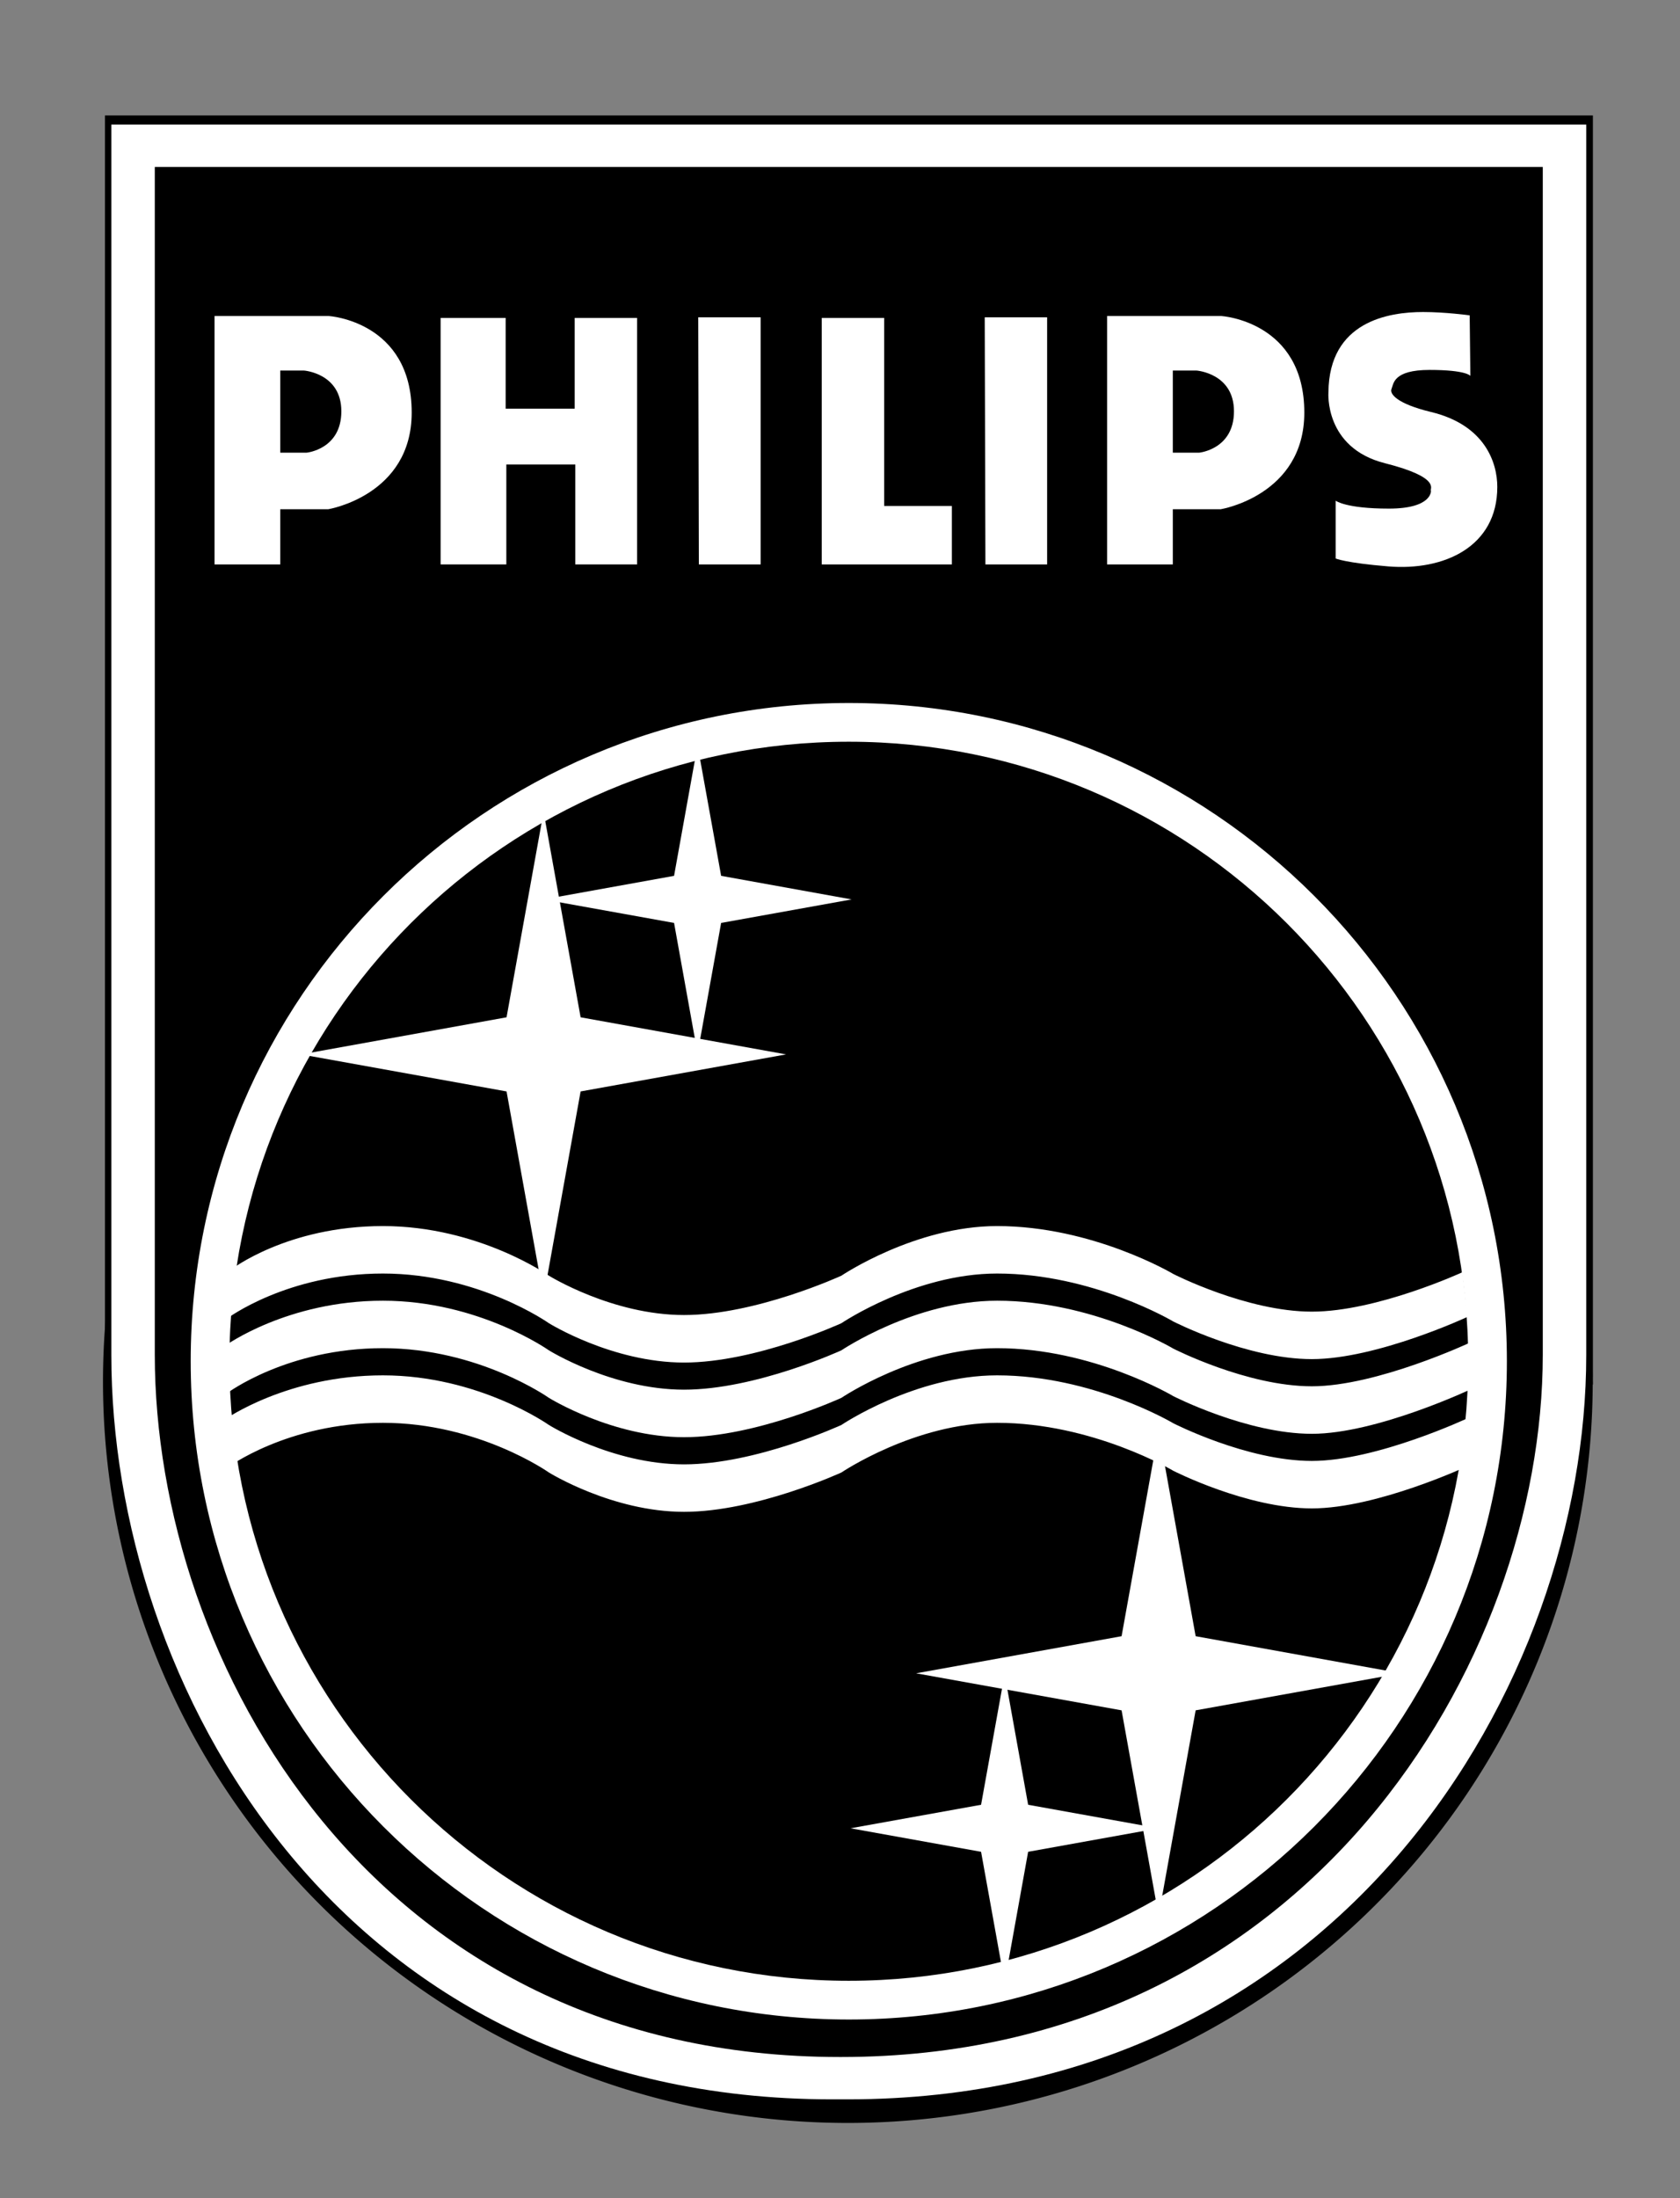
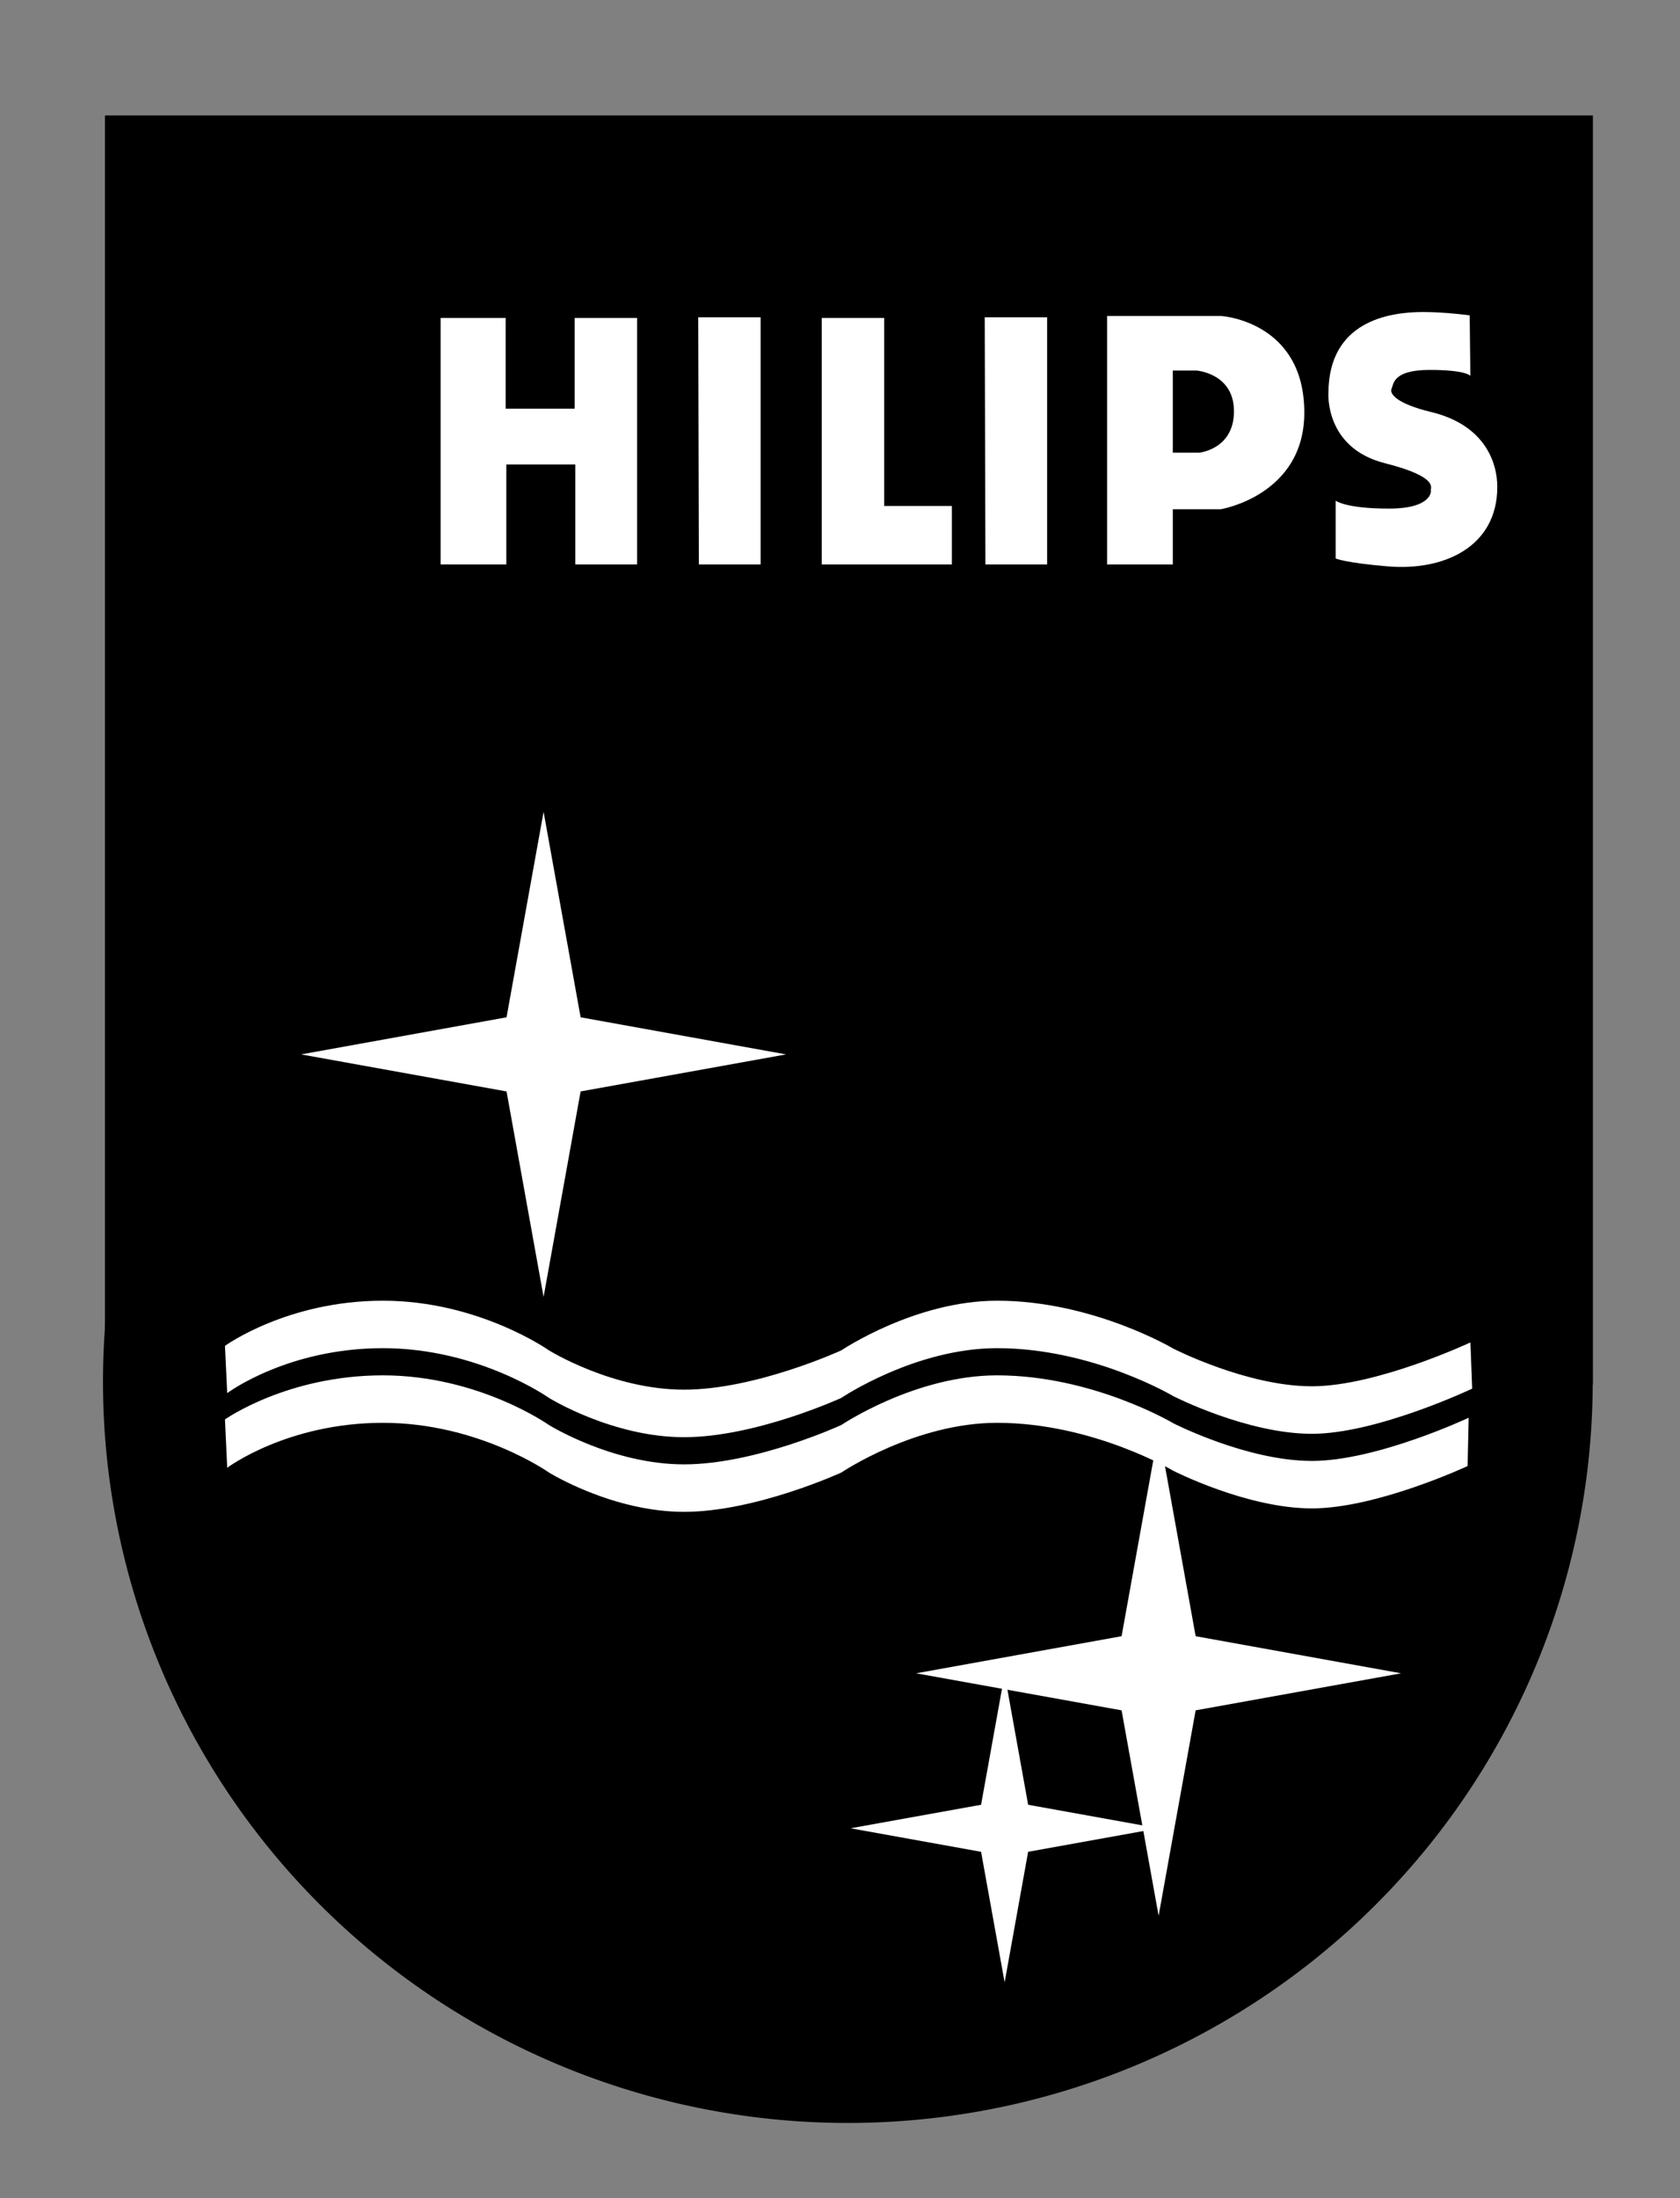
<svg xmlns="http://www.w3.org/2000/svg" version="1.1" width="250" height="327" viewBox="0 0 200 261.6" id="svg3821" style="fill-rule:evenodd">
  <rect x="0" y="0" width="200" height="261.6" fill="#808080" stroke="none" />
  <defs id="defs3875" />
  <g transform="matrix(1.33,0,0,1.33,-270.656,-510.521)" id="g3883">
    <path d="m 289.825,508.461 a 11.985,12.464 0 1 1 -3.6e-4,-0.097 l -11.984,0.097 z" transform="matrix(5.563,0,0,5.322,-1266.232,-2198.534)" id="path3881" style="fill:#000000;fill-opacity:1;fill-rule:nonzero;stroke:none" />
    <rect width="133.184" height="113.569" x="212.897" y="394.181" id="rect3879" style="fill:#000000;fill-opacity:1;fill-rule:nonzero;stroke:none" />
    <g transform="matrix(5.045,0,0,5.045,-858.374,-1615.899)" id="g3823" style="fill:#ffffff">
      <g id="g3825" style="fill:#ffffff">
-         <path d="m 225.406,432.869 c 8.275,0 12.447,-7.006 12.447,-12.458 0,-1.224 0,-21.067 0,-21.067 l -24.626,0 c 0,0 0,19.843 0,21.067 0,5.452 3.877,12.458 12.152,12.458 l 0.027,0 z m -0.161,0.751 c -8.794,0 -12.789,-7.406 -12.789,-13.2 0,-1.301 0,-21.828 0,-21.828 l 26.168,0 c 0,0 0,20.527 0,21.828 0,5.794 -4.31,13.2 -13.105,13.2 -0.061,0 -0.213,0 -0.274,0 z" id="path3841" style="fill:#ffffff;stroke:none" />
-         <path d="m 225.54,431.517 c 6.069,0 10.99,-4.92 10.99,-10.989 0,-6.069 -4.921,-10.989 -10.99,-10.989 -6.069,0 -10.989,4.92 -10.989,10.989 0,6.069 4.92,10.989 10.989,10.989 l 0,0 z m -11.676,-10.989 c 0,-6.448 5.228,-11.676 11.676,-11.676 6.449,0 11.676,5.228 11.676,11.676 0,6.449 -5.227,11.676 -11.676,11.676 -6.448,0 -11.676,-5.227 -11.676,-11.676 z" id="path3843" style="fill:#ffffff;stroke:none" />
        <path d="m 220.125,410.782 0.657,3.645 3.645,0.658 -3.645,0.657 -0.657,3.645 -0.657,-3.645 -3.645,-0.657 3.645,-0.658 0.657,-3.645 z" id="path3845" style="fill:#ffffff;stroke:none" />
-         <path d="m 222.857,409.603 0.418,2.315 2.315,0.418 -2.315,0.417 -0.418,2.316 -0.417,-2.316 -2.316,-0.417 2.316,-0.418 0.417,-2.315 z" id="path3847" style="fill:#ffffff;stroke:none" />
        <path d="m 231.037,430.364 -0.657,-3.644 -3.645,-0.657 3.645,-0.658 0.657,-3.645 0.657,3.645 3.645,0.658 -3.645,0.657 -0.657,3.644 z" id="path3849" style="fill:#ffffff;stroke:none" />
        <path d="m 228.305,431.545 -0.418,-2.316 -2.316,-0.417 2.316,-0.417 0.418,-2.317 0.417,2.317 2.315,0.417 -2.315,0.417 -0.417,2.316 z" id="path3851" style="fill:#ffffff;stroke:none" />
-         <path d="m 236.427,418.949 c 0,0 -1.517,0.699 -2.671,0.699 -1.153,0 -2.458,-0.668 -2.458,-0.668 0,0 -1.427,-0.85 -3.127,-0.85 -1.457,0 -2.762,0.88 -2.762,0.88 0,0 -1.517,0.698 -2.792,0.698 -1.275,0 -2.398,-0.698 -2.398,-0.698 0,0 -1.245,-0.88 -2.945,-0.88 -1.699,0 -2.697,0.774 -2.697,0.774 l -0.065,0.865 c 0,0 1.063,-0.797 2.762,-0.797 1.7,0 2.945,0.881 2.945,0.881 0,0 1.123,0.698 2.398,0.698 1.275,0 2.792,-0.698 2.792,-0.698 0,0 1.305,-0.881 2.762,-0.881 1.7,0 3.127,0.851 3.127,0.851 0,0 1.305,0.667 2.458,0.667 1.154,0 2.763,-0.75 2.763,-0.75 l -0.092,-0.791 z" id="path3853" style="fill:#ffffff;stroke:none" />
        <path d="m 236.538,421.53 c 0,0 -1.628,0.766 -2.782,0.766 -1.153,0 -2.458,-0.668 -2.458,-0.668 0,0 -1.427,-0.85 -3.127,-0.85 -1.457,0 -2.762,0.88 -2.762,0.88 0,0 -1.517,0.699 -2.792,0.699 -1.275,0 -2.398,-0.699 -2.398,-0.699 0,0 -1.245,-0.88 -2.945,-0.88 -1.699,0 -2.802,0.782 -2.802,0.782 l 0.04,0.857 c 0,0 1.063,-0.797 2.762,-0.797 1.7,0 2.945,0.881 2.945,0.881 0,0 1.123,0.698 2.398,0.698 1.275,0 2.792,-0.698 2.792,-0.698 0,0 1.305,-0.881 2.762,-0.881 1.7,0 3.127,0.851 3.127,0.851 0,0 1.305,0.667 2.458,0.667 1.154,0 2.763,-0.751 2.763,-0.751 l 0.019,-0.857 z" id="path3855" style="fill:#ffffff;stroke:none" />
        <path d="m 236.569,420.194 c 0,0 -1.659,0.778 -2.813,0.778 -1.153,0 -2.458,-0.668 -2.458,-0.668 0,0 -1.427,-0.85 -3.127,-0.85 -1.457,0 -2.762,0.88 -2.762,0.88 0,0 -1.517,0.698 -2.792,0.698 -1.275,0 -2.398,-0.698 -2.398,-0.698 0,0 -1.245,-0.88 -2.945,-0.88 -1.699,0 -2.802,0.801 -2.802,0.801 l 0.04,0.838 c 0,0 1.063,-0.797 2.762,-0.797 1.7,0 2.945,0.881 2.945,0.881 0,0 1.123,0.698 2.398,0.698 1.275,0 2.792,-0.698 2.792,-0.698 0,0 1.305,-0.881 2.762,-0.881 1.7,0 3.127,0.851 3.127,0.851 0,0 1.305,0.668 2.458,0.668 1.154,0 2.844,-0.801 2.844,-0.801 l -0.031,-0.82 z" id="path3857" style="fill:#ffffff;stroke:none" />
-         <path d="m 215.453,404.412 0.467,0 c 0,0 0.617,-0.058 0.617,-0.734 0,-0.676 -0.664,-0.723 -0.664,-0.723 l -0.42,0 0,1.457 z m -1.166,-2.424 2.029,0 c 0,0 1.469,0.093 1.469,1.713 0,1.469 -1.48,1.714 -1.48,1.714 l -0.852,0 0,0.979 -1.166,0 0,-4.406 z" id="path3859" style="fill:#ffffff;stroke:none" />
        <path d="m 231.289,404.412 0.467,0 c 0,0 0.618,-0.058 0.618,-0.734 0,-0.676 -0.665,-0.723 -0.665,-0.723 l -0.42,0 0,1.457 z m -1.166,-2.424 2.029,0 c 0,0 1.47,0.093 1.47,1.713 0,1.469 -1.482,1.714 -1.482,1.714 l -0.851,0 0,0.979 -1.166,0 0,-4.406 z" id="path3861" style="fill:#ffffff;stroke:none" />
        <path d="m 218.298,402.022 1.154,0 0,1.609 1.225,0 0,-1.609 1.107,0 0,4.372 -1.096,0 0,-1.772 -1.224,0 0,1.772 -1.166,0 0,-4.372 z" id="path3863" style="fill:#ffffff;stroke:none" />
        <path d="m 222.869,402.011 1.107,0 0,4.383 -1.096,0 -0.011,-4.383 z" id="path3865" style="fill:#ffffff;stroke:none" />
        <path d="m 227.952,402.011 1.107,0 0,4.383 -1.095,0 -0.012,-4.383 z" id="path3867" style="fill:#ffffff;stroke:none" />
        <path d="m 225.06,402.022 1.108,0 0,3.335 1.201,0 0,1.037 -2.309,0 0,-4.372 z" id="path3869" style="fill:#ffffff;stroke:none" />
        <path d="m 236.556,401.976 c 0,0 -0.431,-0.059 -0.827,-0.059 -0.607,0 -1.668,0.164 -1.679,1.423 0,0 -0.078,0.986 1.003,1.259 1.014,0.257 0.786,0.46 0.816,0.49 0,0 0.023,0.315 -0.747,0.315 -0.769,0 -0.944,-0.141 -0.944,-0.141 l 0,1.026 c 0,0 0.177,0.078 0.933,0.14 0.991,0.082 1.935,-0.348 1.935,-1.41 0,-0.42 -0.21,-1.097 -1.177,-1.329 -0.619,-0.15 -0.735,-0.327 -0.7,-0.408 0.037,-0.087 0.023,-0.338 0.676,-0.338 0.653,0 0.723,0.105 0.723,0.105 l -0.012,-1.073 z" id="path3871" style="fill:#ffffff;stroke:none" />
      </g>
    </g>
  </g>
</svg>